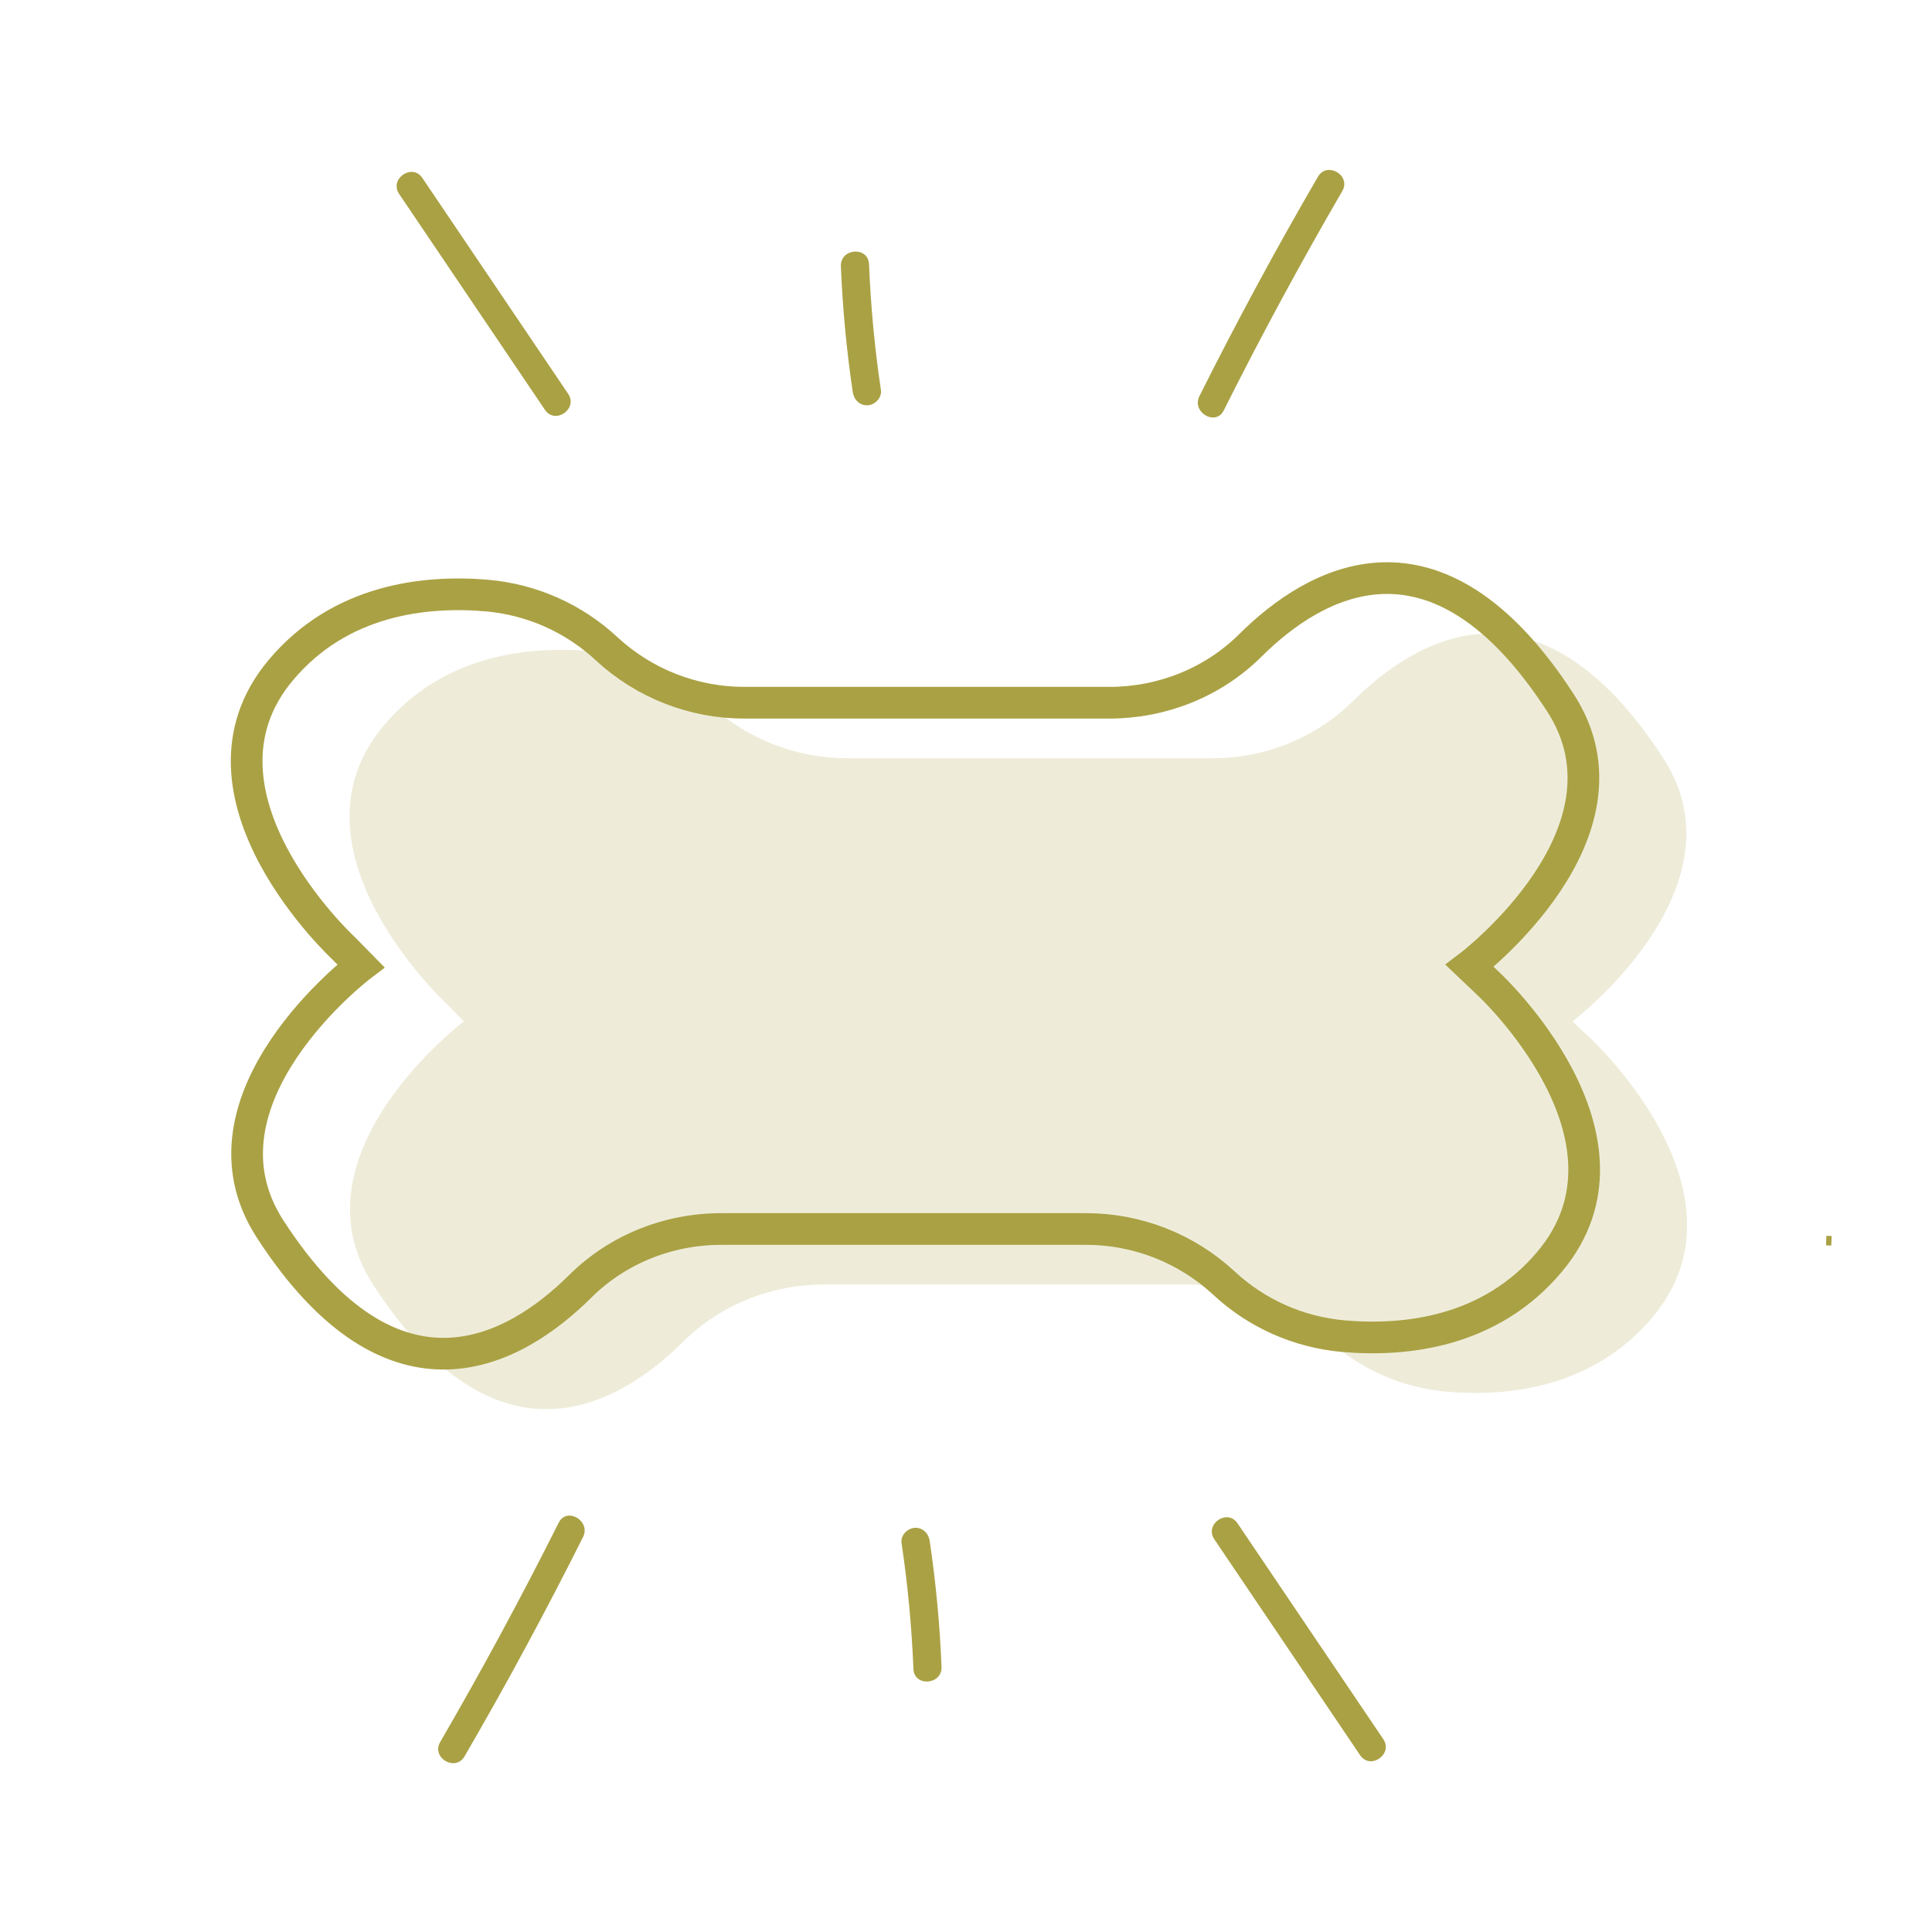
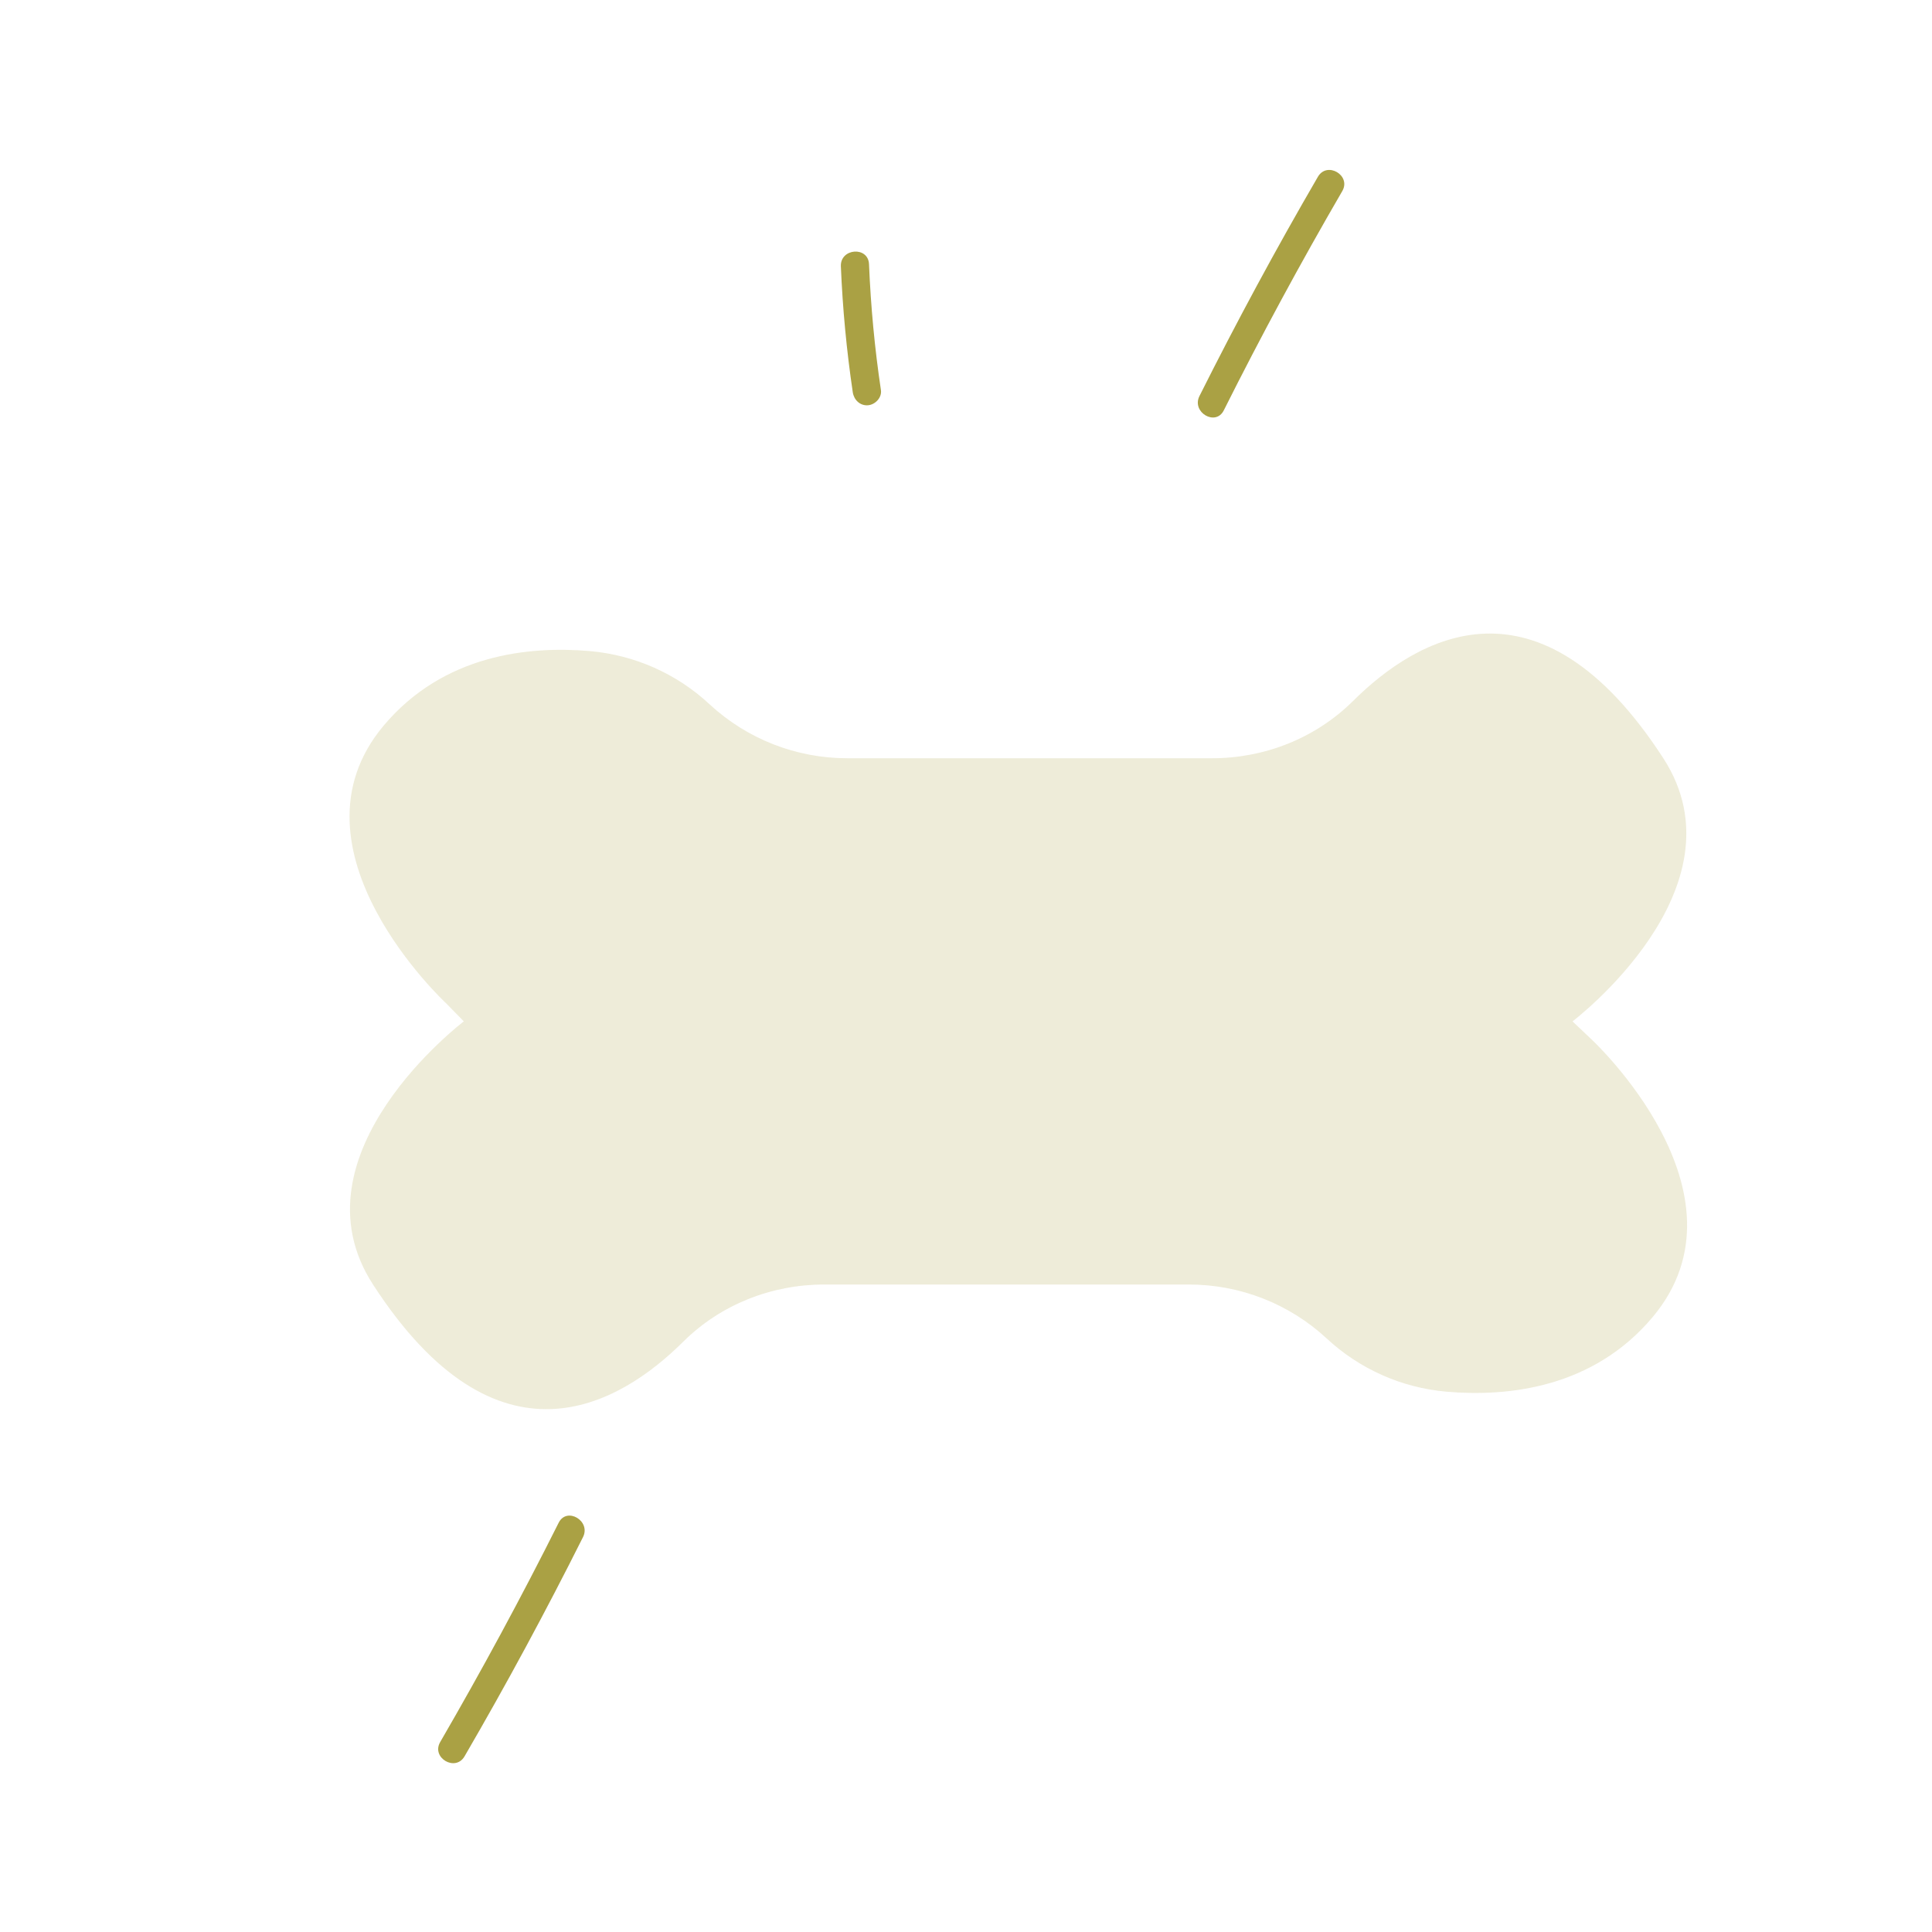
<svg xmlns="http://www.w3.org/2000/svg" fill="none" viewBox="0 0 30 30" height="30" width="30">
  <path fill="#AAA144" d="M24.418 15.86C24.418 15.86 27.139 13.798 25.828 11.774C23.894 8.789 22.005 9.894 21.007 10.888C20.426 11.463 19.638 11.774 18.822 11.774H13.156C12.364 11.774 11.602 11.476 11.02 10.938C10.509 10.461 9.857 10.172 9.16 10.11C8.2 10.027 6.88 10.168 5.956 11.269C4.344 13.194 6.934 15.586 6.934 15.586L7.202 15.86C7.202 15.86 4.48 17.921 5.792 19.946C7.725 22.93 9.614 21.825 10.612 20.831C11.193 20.256 11.981 19.946 12.797 19.946H18.463C19.255 19.946 20.018 20.244 20.599 20.782C21.11 21.258 21.762 21.548 22.459 21.61C23.42 21.693 24.739 21.552 25.663 20.451C27.275 18.526 24.723 16.149 24.723 16.149L24.418 15.86Z" opacity="0.2" />
-   <path stroke-miterlimit="10" stroke-width="0.492" stroke="#AAA144" d="M22.82 14.998C22.82 14.998 25.541 12.937 24.23 10.912C22.296 7.928 20.408 9.033 19.41 10.027C18.828 10.602 18.041 10.912 17.224 10.912H11.559C10.767 10.912 10.004 10.614 9.422 10.076C8.911 9.6 8.26 9.31 7.563 9.248C6.602 9.166 5.282 9.306 4.359 10.407C2.746 12.332 5.336 14.725 5.336 14.725L5.604 14.998C5.604 14.998 2.883 17.06 4.194 19.084C6.128 22.069 8.016 20.964 9.014 19.97C9.596 19.395 10.383 19.084 11.2 19.084H16.866C17.657 19.084 18.42 19.382 19.002 19.921C19.513 20.397 20.164 20.686 20.861 20.748C21.822 20.831 23.142 20.691 24.065 19.589C25.677 17.664 23.125 15.288 23.125 15.288L22.82 14.998Z" />
-   <path fill="#AAA144" d="M8.822 6.115C8.067 4.998 7.313 3.88 6.558 2.763C6.401 2.529 6.04 2.777 6.198 3.012C6.952 4.129 7.707 5.247 8.462 6.364C8.619 6.598 8.98 6.349 8.822 6.115Z" />
  <path fill="#AAA144" d="M13.679 6.058C13.582 5.409 13.521 4.757 13.494 4.102C13.482 3.82 13.046 3.853 13.057 4.135C13.084 4.79 13.146 5.444 13.242 6.092C13.26 6.209 13.354 6.302 13.477 6.293C13.588 6.285 13.696 6.176 13.679 6.058Z" />
  <path fill="#AAA144" d="M19.003 6.372C19.581 5.218 20.195 4.082 20.843 2.967C20.984 2.723 20.608 2.501 20.465 2.744C19.816 3.86 19.203 4.996 18.625 6.15C18.499 6.402 18.877 6.624 19.003 6.372Z" />
-   <path fill="#AAA144" d="M18.856 23.902C19.61 25.02 20.365 26.137 21.12 27.255C21.277 27.489 21.637 27.24 21.48 27.006C20.725 25.889 19.971 24.771 19.216 23.654C19.058 23.419 18.698 23.668 18.856 23.902Z" />
-   <path fill="#AAA144" d="M13.999 23.959C14.096 24.608 14.157 25.261 14.184 25.916C14.195 26.197 14.632 26.164 14.62 25.882C14.594 25.227 14.532 24.573 14.436 23.926C14.418 23.808 14.324 23.715 14.2 23.724C14.089 23.733 13.981 23.841 13.999 23.959Z" />
  <path fill="#AAA144" d="M8.675 23.645C8.097 24.799 7.482 25.935 6.835 27.051C6.694 27.294 7.07 27.517 7.213 27.273C7.862 26.157 8.475 25.021 9.053 23.868C9.179 23.616 8.801 23.393 8.675 23.645Z" />
-   <path stroke-miterlimit="10" stroke-width="0.148" stroke="#AAA144" d="M28.439 19.267L28.357 19.264" />
</svg>